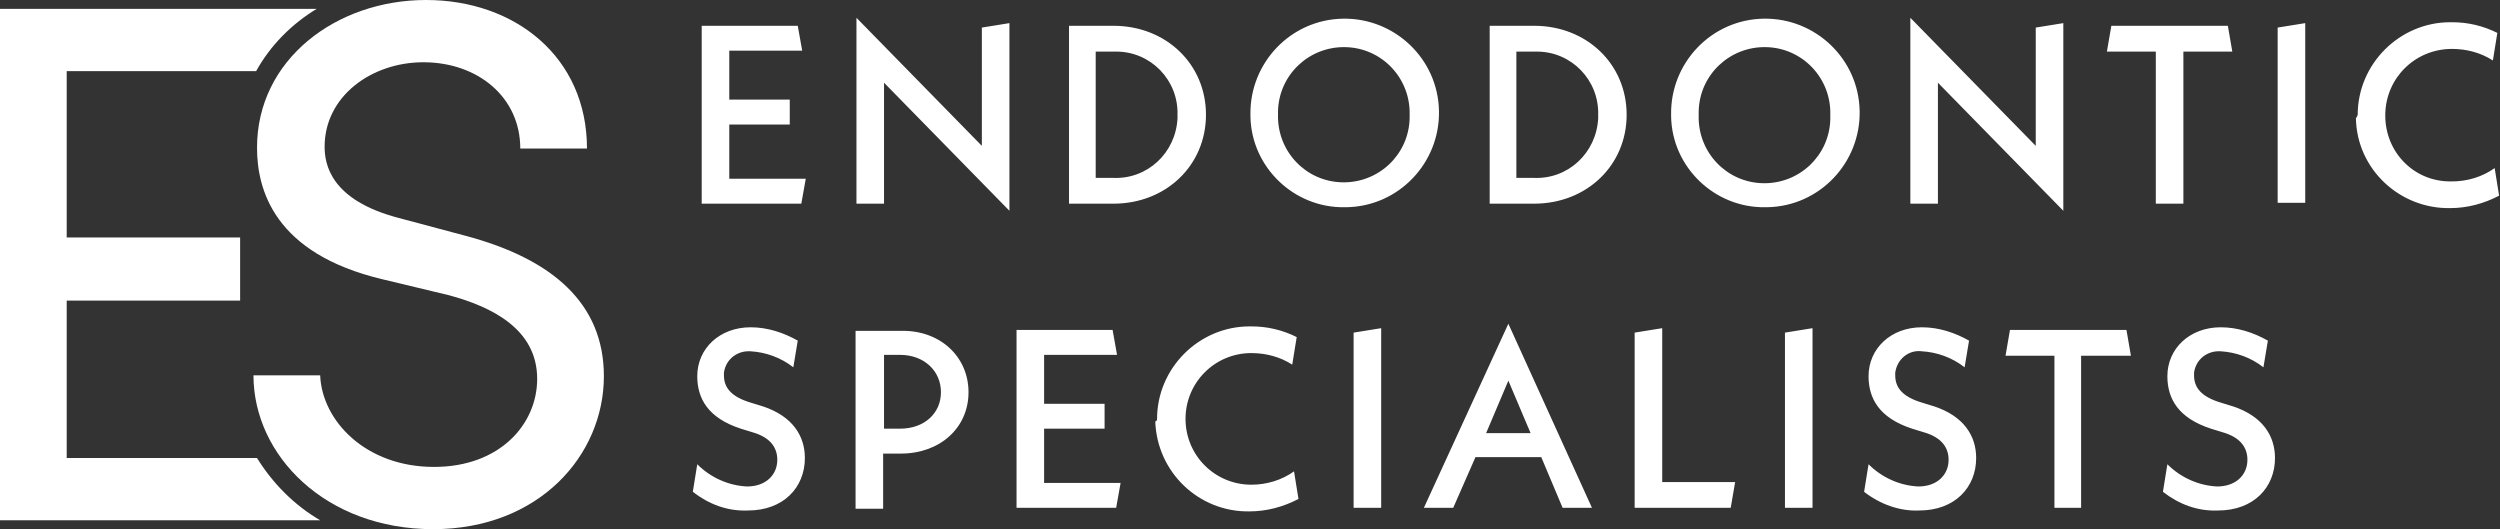
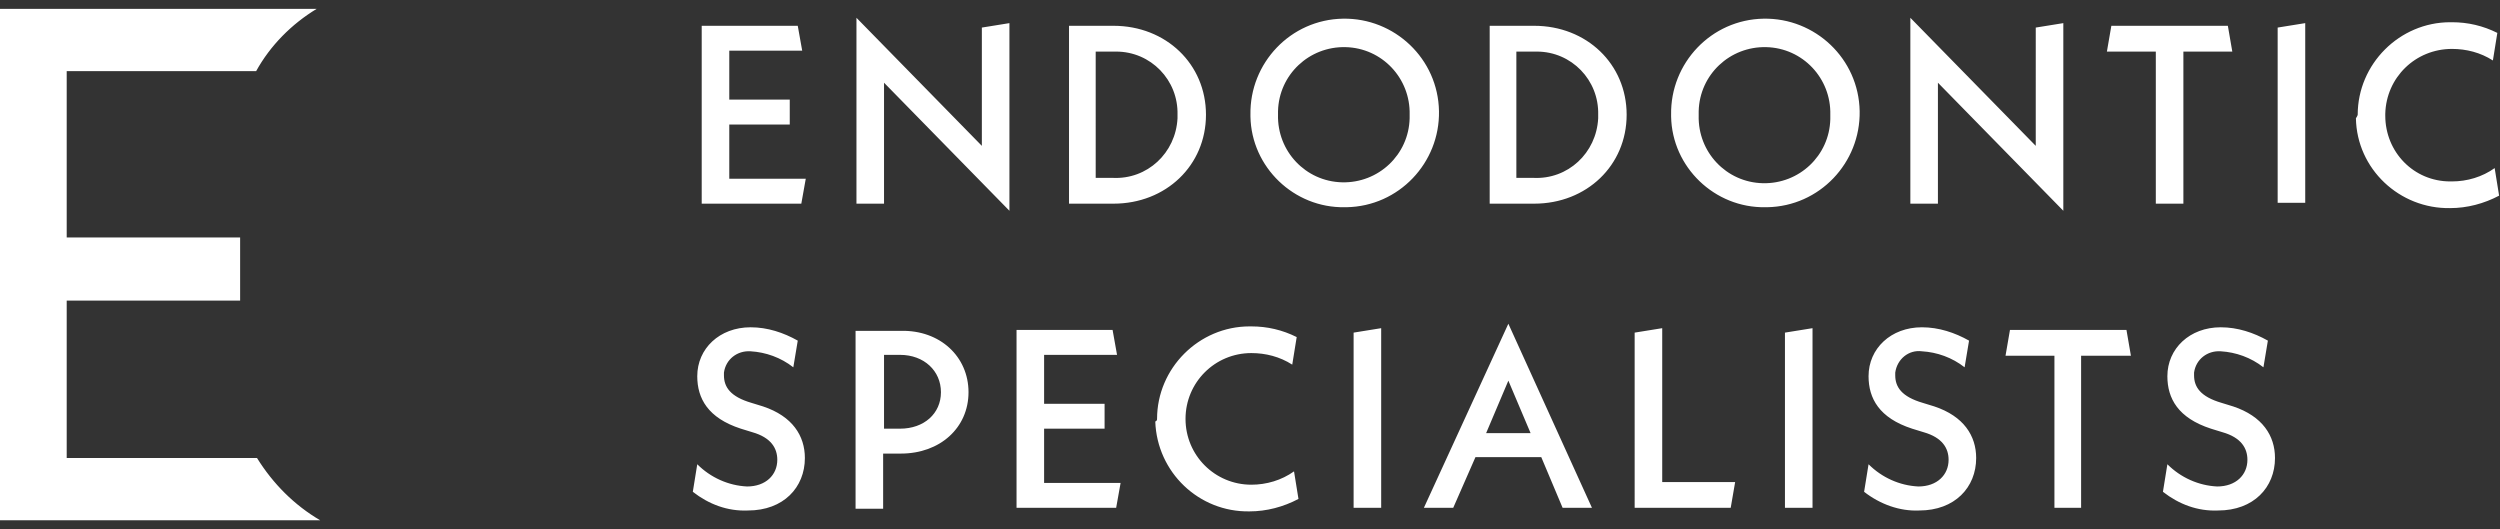
<svg xmlns="http://www.w3.org/2000/svg" xml:space="preserve" id="Layer_1" x="0" y="0" enable-background="new 0 0 281.1 59.5" version="1.1" viewBox="0 0 281.1 59.5">
  <rect x="0" y="0" width="281.1" height="59.5" fill="#333333" stroke="none" />
  <style>.st0{fill:#fff}</style>
-   <path d="M28.5 42.2H36c.2 5.1 5.1 10.3 12.8 10.3 7.4 0 11.6-4.8 11.6-9.9 0-5.6-5.1-8.1-9.9-9.4L43 31.4c-12.2-2.9-14.1-10.1-14.1-14.8 0-9.9 8.9-16.6 19-16.6C57.9 0 66 6.4 66 16.7h-7.5c0-5.8-4.8-9.7-10.9-9.7-5.8 0-11.1 3.8-11.1 9.5 0 2 .7 6 8.3 8l7.5 2c9.8 2.6 15.6 7.6 15.6 15.8 0 8.9-7.3 17.2-19.2 17.2-12.1 0-20.2-8.3-20.2-17.3z" class="st0" />
  <path d="M28.9 51.5H7.5V33.8H27v-7.1H7.5V8h21.3c1.6-2.9 4-5.3 6.8-7H0v57.5h36c-2.9-1.7-5.3-4.1-7.1-7zM90.6 20.1l-.5 2.8H78.9v-20h10.8l.5 2.8H82v5.5h6.8V14H82v6.1h8.6zM113.5 23.7 99.4 9.3v13.6h-3.1V2l14.1 14.4V3.1l3.1-.5v21.1zM120.2 2.9h5c5.9 0 10.4 4.3 10.4 10s-4.5 10-10.4 10h-5v-20zm4.9 17.1c3.9.2 7.1-2.8 7.3-6.7v-.4c.1-3.9-3-7.1-6.9-7.1h-2.3V20h1.9zM140.6 12.9c-.1-5.8 4.5-10.7 10.4-10.8 5.8-.1 10.7 4.5 10.8 10.4.1 5.8-4.5 10.7-10.4 10.8h-.2c-5.7.1-10.5-4.5-10.6-10.2v-.2zm17.9 0c.1-4.1-3.1-7.5-7.2-7.6-4.1-.1-7.5 3.1-7.6 7.2v.4c-.1 4.1 3.1 7.5 7.2 7.6 4.1.1 7.5-3.1 7.6-7.2v-.4zM167.5 2.9h5c5.9 0 10.4 4.3 10.4 10s-4.5 10-10.4 10h-5v-20zm4.9 17.1c3.9.2 7.1-2.8 7.3-6.7v-.4c.1-3.9-3-7.1-6.9-7.1h-2.3V20h1.9zM187.9 12.9c-.1-5.8 4.5-10.7 10.4-10.8 5.8-.1 10.7 4.5 10.8 10.4.1 5.8-4.5 10.7-10.4 10.8h-.2c-5.7.1-10.5-4.5-10.6-10.2v-.2zm17.9 0c.1-4.1-3.1-7.5-7.2-7.6s-7.5 3.1-7.6 7.2v.5c-.1 4.1 3.1 7.5 7.2 7.6 4.1.1 7.5-3.1 7.6-7.2v-.5zM232 23.7 217.9 9.3v13.6h-3.1V2l14.1 14.4V3.1l3.1-.5v21.1zM245.5 5.8v17.1h-3.1V5.8h-5.5l.5-2.9h13.1l.5 2.9h-5.5zM256.1 3.1l3.1-.5v20.2h-3.1V3.1zM265.1 12.9c0-5.7 4.7-10.4 10.4-10.4h.2c1.8 0 3.5.4 5.1 1.2l-.5 3.1c-1.4-.9-3-1.3-4.6-1.3-4.1 0-7.4 3.2-7.5 7.3v.2c0 4.1 3.2 7.4 7.3 7.4h.2c1.7 0 3.4-.5 4.8-1.5l.5 3.1c-1.7.9-3.6 1.4-5.5 1.4-5.7.1-10.5-4.4-10.6-10.1.2-.3.2-.4.2-.4zM77.9 55.3l.5-3.1c1.5 1.5 3.5 2.4 5.6 2.5 2.1 0 3.4-1.3 3.4-3 0-1.3-.7-2.5-2.8-3.1l-1.3-.4c-3.7-1.2-4.9-3.4-4.9-5.9 0-3.1 2.5-5.5 6-5.5 1.9 0 3.7.6 5.3 1.5l-.5 3c-1.4-1.1-3.1-1.7-4.8-1.8-1.5-.1-2.8.9-3 2.4v.3c0 1.3.7 2.4 3.1 3.1l1.3.4c3.3 1.1 4.7 3.3 4.7 5.8 0 3.3-2.4 5.9-6.4 5.9-2.3.1-4.4-.7-6.2-2.1zM108.9 44.1c0 4-3.2 6.9-7.6 6.9h-2v6.2h-3.1v-20h5.1c4.4-.1 7.6 2.9 7.6 6.9zm-3.1 0c0-2.4-1.9-4.2-4.6-4.2h-1.8v8.3h1.8c2.7 0 4.6-1.7 4.6-4.1zM126 54.3l-.5 2.8h-11.2v-20h10.8l.5 2.8h-8.2v5.5h6.8v2.8h-6.8v6.1h8.6zM130.1 47.1c0-5.7 4.7-10.4 10.4-10.4h.2c1.8 0 3.5.4 5.1 1.2l-.5 3.1c-1.4-.9-3-1.3-4.6-1.3-4.1 0-7.4 3.3-7.4 7.4s3.3 7.4 7.4 7.4c1.7 0 3.4-.5 4.8-1.5l.5 3.1c-1.7.9-3.6 1.4-5.5 1.4-5.7.1-10.4-4.4-10.6-10.1.2-.1.2-.2.2-.3zM152.2 37.4l3.1-.5v20.2h-3.1V37.4zM173.3 51.4h-7.4l-2.5 5.7h-3.3l9.5-20.7 9.4 20.7h-3.3l-2.4-5.7zm-1.2-2.7-2.5-5.9-2.5 5.9h5zM195.1 54.2l-.5 2.9h-10.8V37.4l3.1-.5v17.3h8.2zM200.7 37.4l3.1-.5v20.2h-3.1V37.4zM209.6 55.3l.5-3.1c1.5 1.5 3.5 2.4 5.6 2.5 2.1 0 3.4-1.3 3.4-3 0-1.3-.7-2.5-2.8-3.1l-1.3-.4c-3.7-1.2-4.9-3.4-4.9-5.9 0-3.1 2.5-5.5 6-5.5 1.9 0 3.7.6 5.3 1.5l-.5 3c-1.4-1.1-3.1-1.7-4.8-1.8-1.5-.2-2.8.9-3 2.4v.3c0 1.3.7 2.4 3.1 3.1l1.3.4c3.3 1.1 4.7 3.3 4.7 5.8 0 3.3-2.4 5.9-6.4 5.9-2.2.1-4.4-.7-6.2-2.1zM234 40v17.1h-3V40h-5.5l.5-2.9h13.1l.5 2.9H234zM243.2 55.3l.5-3.1c1.5 1.5 3.5 2.4 5.6 2.5 2.1 0 3.4-1.3 3.4-3 0-1.3-.7-2.5-2.8-3.1l-1.3-.4c-3.7-1.2-4.9-3.4-4.9-5.9 0-3.1 2.5-5.5 6-5.5 1.9 0 3.7.6 5.3 1.5l-.5 3c-1.4-1.1-3.1-1.7-4.8-1.8-1.5-.1-2.8.9-3 2.4v.3c0 1.3.7 2.4 3.1 3.1l1.3.4c3.3 1.1 4.7 3.3 4.7 5.8 0 3.3-2.4 5.9-6.4 5.9-2.3.1-4.4-.7-6.2-2.1z" class="st0" />
</svg>